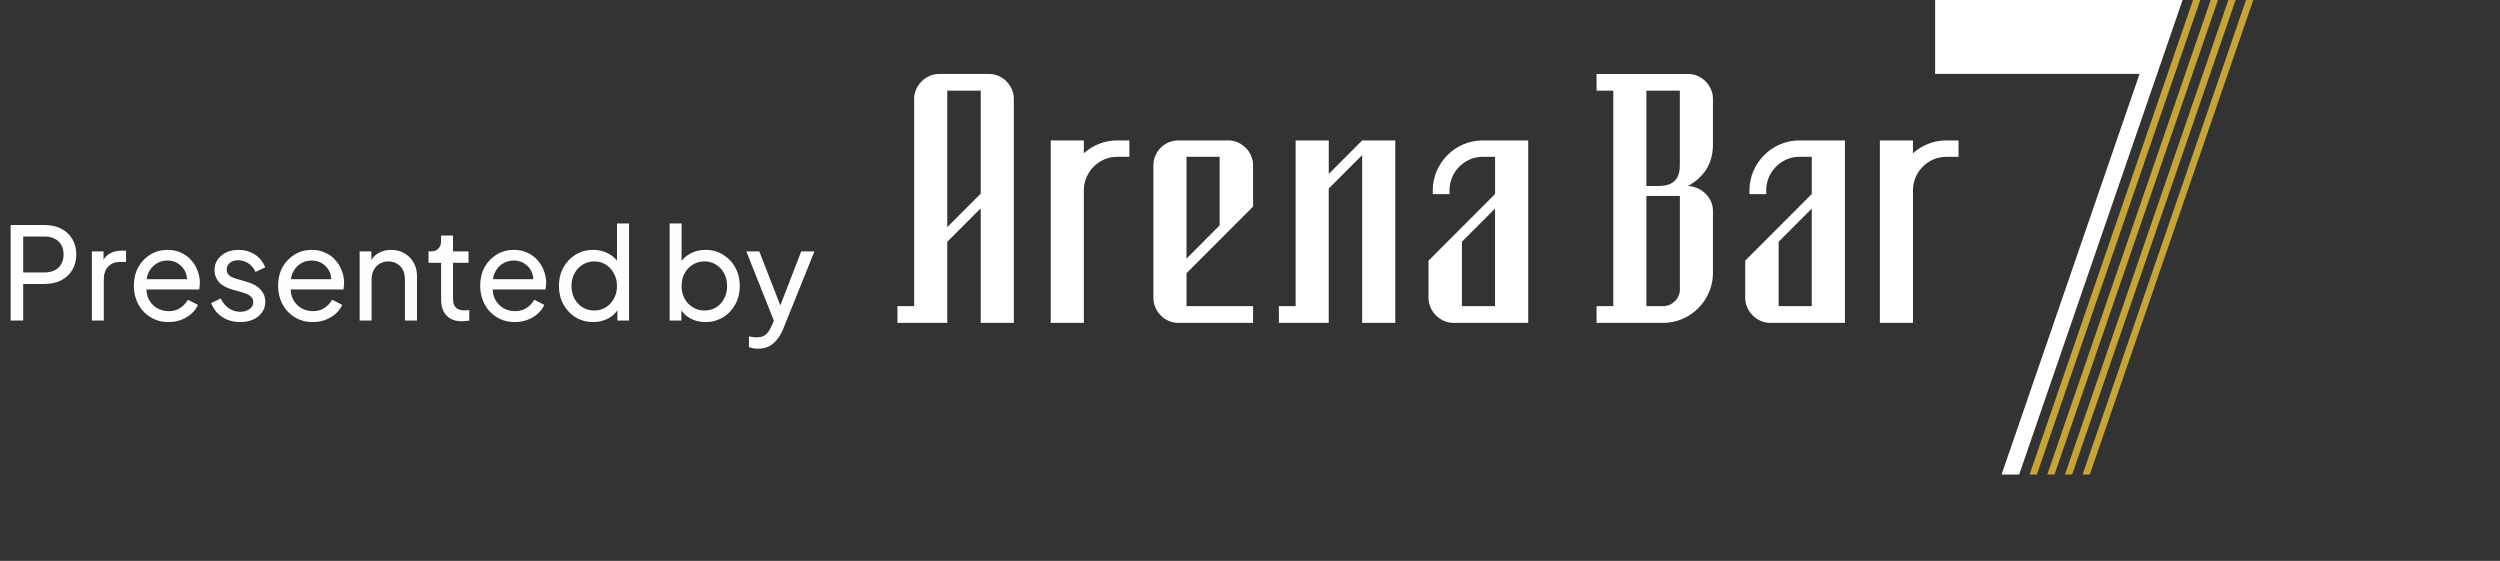
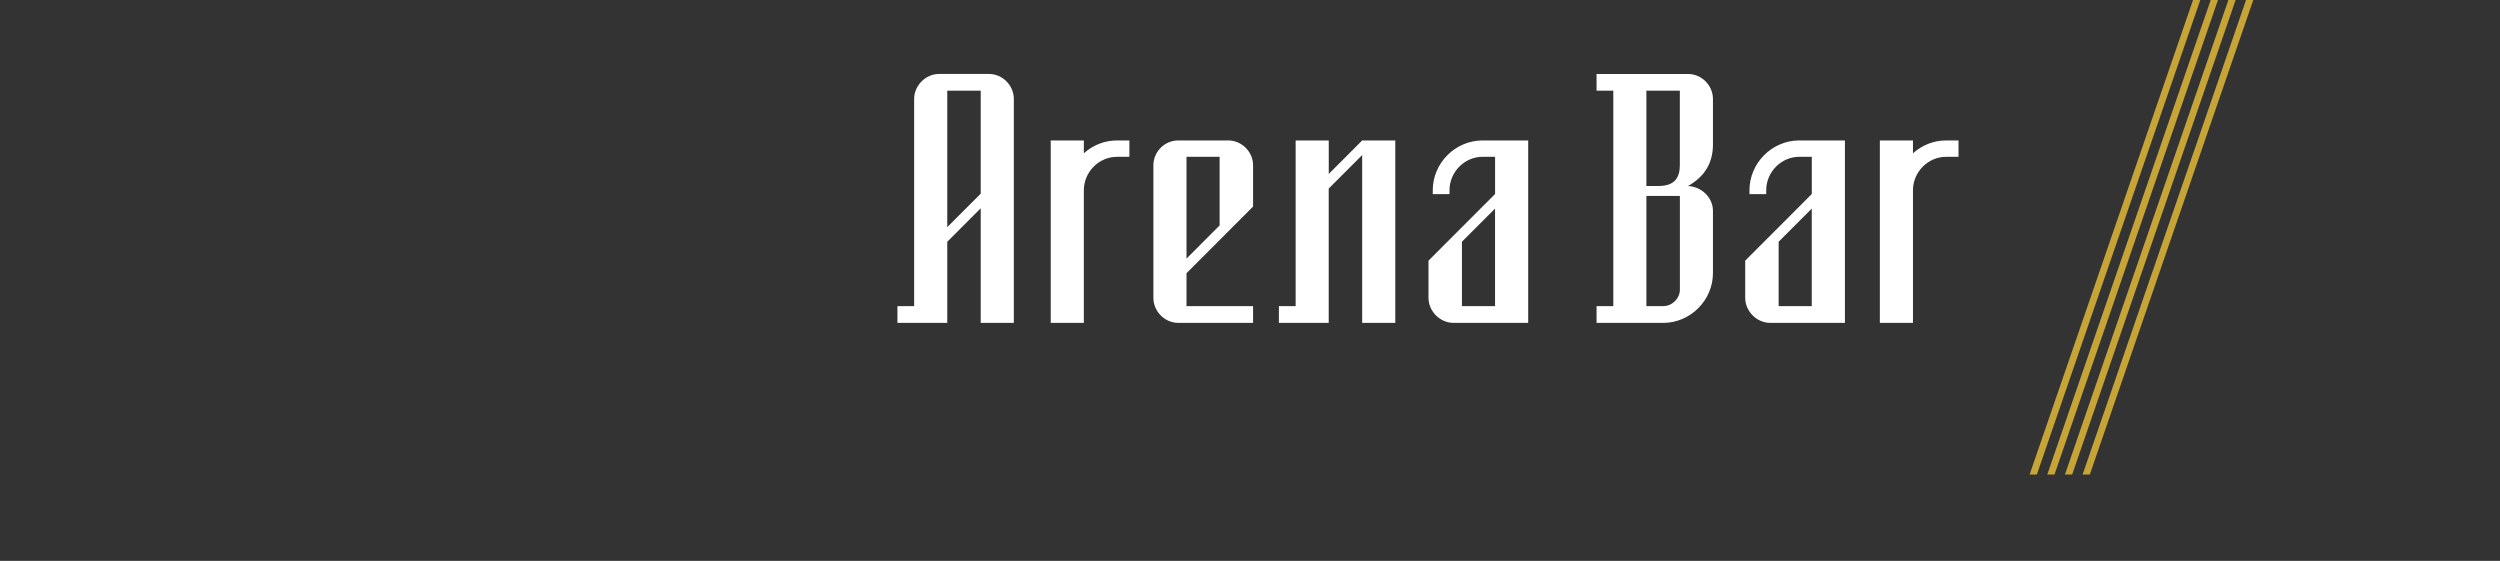
<svg xmlns="http://www.w3.org/2000/svg" width="468" height="105" viewBox="0 0 468 105" fill="none">
  <rect x="0" y="0" width="468" height="105" fill="#333333" stroke="none" />
-   <path d="M1.992 60V42.12H8.304C9.488 42.12 10.528 42.344 11.424 42.792C12.32 43.24 13.016 43.88 13.512 44.712C14.024 45.544 14.28 46.52 14.28 47.64C14.28 48.76 14.024 49.736 13.512 50.568C13.016 51.384 12.32 52.024 11.424 52.488C10.544 52.936 9.504 53.16 8.304 53.16H4.344V60H1.992ZM4.344 51H8.376C9.096 51 9.72 50.864 10.248 50.592C10.776 50.32 11.184 49.928 11.472 49.416C11.76 48.904 11.904 48.312 11.904 47.64C11.904 46.952 11.76 46.36 11.472 45.864C11.184 45.352 10.776 44.96 10.248 44.688C9.72 44.416 9.096 44.28 8.376 44.28H4.344V51ZM17.197 60V47.064H19.381V49.44L19.141 49.104C19.445 48.368 19.909 47.824 20.533 47.472C21.157 47.104 21.917 46.92 22.813 46.92H23.605V49.032H22.477C21.565 49.032 20.829 49.32 20.269 49.896C19.709 50.456 19.429 51.256 19.429 52.296V60H17.197ZM31.539 60.288C30.291 60.288 29.179 59.992 28.203 59.4C27.227 58.808 26.459 58 25.899 56.976C25.339 55.936 25.059 54.776 25.059 53.496C25.059 52.2 25.331 51.048 25.875 50.04C26.435 49.032 27.187 48.24 28.131 47.664C29.091 47.072 30.163 46.776 31.347 46.776C32.307 46.776 33.155 46.952 33.891 47.304C34.643 47.64 35.275 48.104 35.787 48.696C36.315 49.272 36.715 49.936 36.987 50.688C37.275 51.424 37.419 52.192 37.419 52.992C37.419 53.168 37.403 53.368 37.371 53.592C37.355 53.8 37.331 54 37.299 54.192H26.691V52.272H36.003L34.947 53.136C35.091 52.304 35.011 51.56 34.707 50.904C34.403 50.248 33.955 49.728 33.363 49.344C32.771 48.96 32.099 48.768 31.347 48.768C30.595 48.768 29.907 48.96 29.283 49.344C28.659 49.728 28.171 50.28 27.819 51C27.483 51.704 27.347 52.544 27.411 53.52C27.347 54.464 27.491 55.296 27.843 56.016C28.211 56.72 28.723 57.272 29.379 57.672C30.051 58.056 30.779 58.248 31.563 58.248C32.427 58.248 33.155 58.048 33.747 57.648C34.339 57.248 34.819 56.736 35.187 56.112L37.059 57.072C36.803 57.664 36.403 58.208 35.859 58.704C35.331 59.184 34.699 59.568 33.963 59.856C33.243 60.144 32.435 60.288 31.539 60.288ZM44.962 60.288C43.666 60.288 42.538 59.968 41.578 59.328C40.618 58.688 39.938 57.824 39.538 56.736L41.314 55.872C41.682 56.64 42.186 57.248 42.826 57.696C43.466 58.144 44.178 58.368 44.962 58.368C45.666 58.368 46.25 58.2 46.714 57.864C47.178 57.528 47.41 57.088 47.41 56.544C47.41 56.16 47.298 55.856 47.074 55.632C46.866 55.392 46.61 55.208 46.306 55.08C46.002 54.936 45.722 54.832 45.466 54.768L43.522 54.216C42.354 53.88 41.498 53.4 40.954 52.776C40.426 52.152 40.162 51.424 40.162 50.592C40.162 49.824 40.354 49.16 40.738 48.6C41.138 48.024 41.674 47.576 42.346 47.256C43.034 46.936 43.802 46.776 44.65 46.776C45.786 46.776 46.802 47.064 47.698 47.64C48.61 48.216 49.258 49.024 49.642 50.064L47.818 50.904C47.53 50.232 47.098 49.704 46.522 49.32C45.946 48.92 45.298 48.72 44.578 48.72C43.922 48.72 43.402 48.888 43.018 49.224C42.634 49.544 42.442 49.952 42.442 50.448C42.442 50.816 42.538 51.12 42.73 51.36C42.922 51.584 43.154 51.76 43.426 51.888C43.698 52 43.962 52.096 44.218 52.176L46.33 52.8C47.386 53.104 48.202 53.576 48.778 54.216C49.37 54.856 49.666 55.624 49.666 56.52C49.666 57.24 49.466 57.888 49.066 58.464C48.666 59.04 48.114 59.488 47.41 59.808C46.706 60.128 45.89 60.288 44.962 60.288ZM58.539 60.288C57.291 60.288 56.179 59.992 55.203 59.4C54.227 58.808 53.459 58 52.899 56.976C52.339 55.936 52.059 54.776 52.059 53.496C52.059 52.2 52.331 51.048 52.875 50.04C53.435 49.032 54.187 48.24 55.131 47.664C56.091 47.072 57.163 46.776 58.347 46.776C59.307 46.776 60.155 46.952 60.891 47.304C61.643 47.64 62.275 48.104 62.787 48.696C63.315 49.272 63.715 49.936 63.987 50.688C64.275 51.424 64.419 52.192 64.419 52.992C64.419 53.168 64.403 53.368 64.371 53.592C64.355 53.8 64.331 54 64.299 54.192H53.691V52.272H63.003L61.947 53.136C62.091 52.304 62.011 51.56 61.707 50.904C61.403 50.248 60.955 49.728 60.363 49.344C59.771 48.96 59.099 48.768 58.347 48.768C57.595 48.768 56.907 48.96 56.283 49.344C55.659 49.728 55.171 50.28 54.819 51C54.483 51.704 54.347 52.544 54.411 53.52C54.347 54.464 54.491 55.296 54.843 56.016C55.211 56.72 55.723 57.272 56.379 57.672C57.051 58.056 57.779 58.248 58.563 58.248C59.427 58.248 60.155 58.048 60.747 57.648C61.339 57.248 61.819 56.736 62.187 56.112L64.059 57.072C63.803 57.664 63.403 58.208 62.859 58.704C62.331 59.184 61.699 59.568 60.963 59.856C60.243 60.144 59.435 60.288 58.539 60.288ZM67.33 60V47.064H69.514V49.584L69.154 49.368C69.474 48.552 69.986 47.92 70.69 47.472C71.41 47.008 72.25 46.776 73.21 46.776C74.138 46.776 74.962 46.984 75.682 47.4C76.418 47.816 76.994 48.392 77.41 49.128C77.842 49.864 78.058 50.696 78.058 51.624V60H75.802V52.344C75.802 51.624 75.674 51.016 75.418 50.52C75.162 50.024 74.794 49.64 74.314 49.368C73.85 49.08 73.314 48.936 72.706 48.936C72.098 48.936 71.554 49.08 71.074 49.368C70.61 49.64 70.242 50.032 69.97 50.544C69.698 51.04 69.562 51.64 69.562 52.344V60H67.33ZM86.507 60.144C85.243 60.144 84.267 59.784 83.579 59.064C82.907 58.344 82.571 57.328 82.571 56.016V49.2H80.219V47.064H80.699C81.275 47.064 81.731 46.888 82.067 46.536C82.403 46.184 82.571 45.72 82.571 45.144V44.088H84.803V47.064H87.707V49.2H84.803V55.944C84.803 56.376 84.867 56.752 84.995 57.072C85.139 57.392 85.371 57.648 85.691 57.84C86.011 58.016 86.435 58.104 86.963 58.104C87.075 58.104 87.211 58.096 87.371 58.08C87.547 58.064 87.707 58.048 87.851 58.032V60C87.643 60.048 87.411 60.08 87.155 60.096C86.899 60.128 86.683 60.144 86.507 60.144ZM96.368 60.288C95.12 60.288 94.007 59.992 93.031 59.4C92.055 58.808 91.287 58 90.728 56.976C90.168 55.936 89.888 54.776 89.888 53.496C89.888 52.2 90.159 51.048 90.704 50.04C91.263 49.032 92.016 48.24 92.96 47.664C93.919 47.072 94.992 46.776 96.175 46.776C97.135 46.776 97.984 46.952 98.719 47.304C99.472 47.64 100.104 48.104 100.616 48.696C101.144 49.272 101.544 49.936 101.816 50.688C102.104 51.424 102.247 52.192 102.247 52.992C102.247 53.168 102.232 53.368 102.2 53.592C102.184 53.8 102.16 54 102.128 54.192H91.519V52.272H100.832L99.775 53.136C99.919 52.304 99.84 51.56 99.535 50.904C99.231 50.248 98.784 49.728 98.192 49.344C97.6 48.96 96.927 48.768 96.175 48.768C95.424 48.768 94.736 48.96 94.112 49.344C93.487 49.728 92.999 50.28 92.647 51C92.311 51.704 92.175 52.544 92.24 53.52C92.175 54.464 92.32 55.296 92.671 56.016C93.04 56.72 93.552 57.272 94.207 57.672C94.879 58.056 95.608 58.248 96.391 58.248C97.255 58.248 97.984 58.048 98.576 57.648C99.168 57.248 99.647 56.736 100.016 56.112L101.888 57.072C101.632 57.664 101.232 58.208 100.688 58.704C100.16 59.184 99.528 59.568 98.791 59.856C98.072 60.144 97.263 60.288 96.368 60.288ZM111.038 60.288C109.822 60.288 108.726 59.992 107.75 59.4C106.79 58.808 106.03 58 105.47 56.976C104.91 55.952 104.63 54.808 104.63 53.544C104.63 52.248 104.91 51.096 105.47 50.088C106.03 49.064 106.79 48.256 107.75 47.664C108.726 47.072 109.822 46.776 111.038 46.776C112.11 46.776 113.062 47.008 113.894 47.472C114.726 47.92 115.382 48.528 115.862 49.296L115.502 49.848V41.832H117.758V60H115.574V57.24L115.862 57.624C115.414 58.472 114.758 59.128 113.894 59.592C113.046 60.056 112.094 60.288 111.038 60.288ZM111.23 58.128C112.046 58.128 112.774 57.928 113.414 57.528C114.054 57.128 114.558 56.584 114.926 55.896C115.31 55.192 115.502 54.408 115.502 53.544C115.502 52.664 115.31 51.88 114.926 51.192C114.558 50.488 114.054 49.936 113.414 49.536C112.774 49.136 112.046 48.936 111.23 48.936C110.43 48.936 109.702 49.144 109.046 49.56C108.406 49.96 107.902 50.504 107.534 51.192C107.166 51.864 106.982 52.648 106.982 53.544C106.982 54.408 107.166 55.192 107.534 55.896C107.902 56.584 108.406 57.128 109.046 57.528C109.686 57.928 110.414 58.128 111.23 58.128ZM132.057 60.288C131.017 60.288 130.065 60.056 129.201 59.592C128.353 59.128 127.697 58.472 127.233 57.624L127.545 57.24V60H125.361V41.832H127.593V49.848L127.257 49.296C127.737 48.528 128.393 47.92 129.225 47.472C130.057 47.008 131.009 46.776 132.081 46.776C133.297 46.776 134.385 47.072 135.345 47.664C136.321 48.256 137.089 49.064 137.649 50.088C138.209 51.096 138.489 52.248 138.489 53.544C138.489 54.808 138.209 55.952 137.649 56.976C137.089 58 136.321 58.808 135.345 59.4C134.385 59.992 133.289 60.288 132.057 60.288ZM131.889 58.128C132.705 58.128 133.433 57.928 134.073 57.528C134.713 57.128 135.209 56.584 135.561 55.896C135.929 55.192 136.113 54.408 136.113 53.544C136.113 52.648 135.929 51.864 135.561 51.192C135.209 50.504 134.713 49.96 134.073 49.56C133.433 49.144 132.705 48.936 131.889 48.936C131.073 48.936 130.337 49.136 129.681 49.536C129.041 49.936 128.529 50.488 128.145 51.192C127.777 51.88 127.593 52.664 127.593 53.544C127.593 54.408 127.777 55.192 128.145 55.896C128.529 56.584 129.041 57.128 129.681 57.528C130.337 57.928 131.073 58.128 131.889 58.128ZM141.877 65.28C141.589 65.28 141.301 65.256 141.013 65.208C140.725 65.16 140.453 65.08 140.197 64.968V62.976C140.373 63.008 140.589 63.04 140.845 63.072C141.117 63.12 141.381 63.144 141.637 63.144C142.389 63.144 142.957 62.976 143.341 62.64C143.741 62.32 144.117 61.76 144.469 60.96L145.285 59.016L145.237 60.96L139.717 47.064H142.141L146.437 58.104H145.717L149.989 47.064H152.461L146.629 61.536C146.357 62.224 146.005 62.848 145.573 63.408C145.157 63.984 144.645 64.44 144.037 64.776C143.429 65.112 142.709 65.28 141.877 65.28Z" fill="#FEFEFE" />
  <path d="M311.338 60.44H298.876V57.308H302.011V16.974H298.876V13.849H315.998C318.596 13.849 320.665 16.044 320.665 18.511V27.034C320.665 30.559 319.069 33.09 315.998 34.821C318.596 34.957 320.665 37.016 320.665 39.483V51.13C320.665 56.186 316.463 60.447 311.338 60.447V60.44ZM310.537 34.813C313.514 34.813 314.466 33.205 314.466 30.952V16.974H308.203V34.813H310.537ZM308.203 36.673V57.308H311.338C313.07 57.308 314.473 55.843 314.473 54.248V36.673H308.21H308.203ZM209.094 26.29C206.717 26.29 204.549 27.213 202.895 28.693V26.29H196.696V60.44H202.895V35.6C202.902 32.211 205.694 29.358 209.094 29.358H211.42V26.298H209.094V26.29ZM364.307 26.29C361.931 26.29 359.762 27.213 358.108 28.693V26.29H351.91V60.44H358.108V35.6C358.116 32.211 360.907 29.358 364.307 29.358H366.634V26.298H364.307V26.29ZM277.538 26.29C272.406 26.29 268.212 30.552 268.212 35.607V36.337H271.347V35.607C271.347 32.211 274.145 29.351 277.545 29.351H279.879V36.315L267.438 48.771L267.417 48.792V55.778C267.417 58.238 269.55 60.44 272.084 60.44H286.078V26.298H277.545L277.538 26.29ZM279.872 51.023V57.308H273.673V45.253L279.872 39.047V51.016V51.023ZM336.828 26.29C331.695 26.29 327.501 30.552 327.501 35.607V36.337H330.636V35.607C330.636 32.211 333.435 29.351 336.835 29.351H339.168V36.315L326.728 48.771L326.706 48.792V55.778C326.706 58.238 328.839 60.44 331.373 60.44H345.367V26.298H336.835L336.828 26.29ZM339.161 51.023V57.308H332.962V45.253L339.161 39.047V51.016V51.023ZM229.909 26.29H220.582C217.984 26.29 215.915 28.421 215.915 30.952V55.778C215.915 58.238 217.984 60.44 220.582 60.44H234.576V57.308H222.114V51.145L234.576 38.667V30.945C234.576 28.414 232.443 26.283 229.909 26.283V26.29ZM222.114 48.406V29.351H228.313V42.2L222.114 48.406ZM185.122 13.842H175.795C173.261 13.842 171.128 16.037 171.128 18.504V57.308H168V60.44H177.327V45.26L183.59 38.989V60.44H189.789V18.504C189.789 16.044 187.72 13.842 185.122 13.842ZM177.327 38.675V16.974H183.59V36.251L177.327 42.522V38.675ZM255.005 26.29L248.742 32.561V26.29H242.543V57.308H239.408V60.44H248.735V35.3L254.998 29.029V60.44H261.197V26.298H254.998L255.005 26.29Z" fill="white" />
-   <path d="M362.254 0V13.822H400.528L374.694 88.835H377.987L408.58 0H362.254Z" fill="white" />
-   <path d="M411.895 0L381.301 88.835H379.941L410.535 0H411.887H411.895ZM417.149 0L386.555 88.835H387.908L418.509 0H417.156H417.149ZM420.455 0L389.862 88.835H391.215L421.815 0H420.455ZM413.842 0L383.248 88.835H384.601L415.202 0H413.849H413.842Z" fill="#C6A436" />
+   <path d="M411.895 0L381.301 88.835H379.941L410.535 0H411.887H411.895ZM417.149 0L386.555 88.835H387.908L418.509 0H417.156H417.149ZM420.455 0L389.862 88.835H391.215L421.815 0H420.455ZM413.842 0L383.248 88.835H384.601L415.202 0H413.849Z" fill="#C6A436" />
</svg>